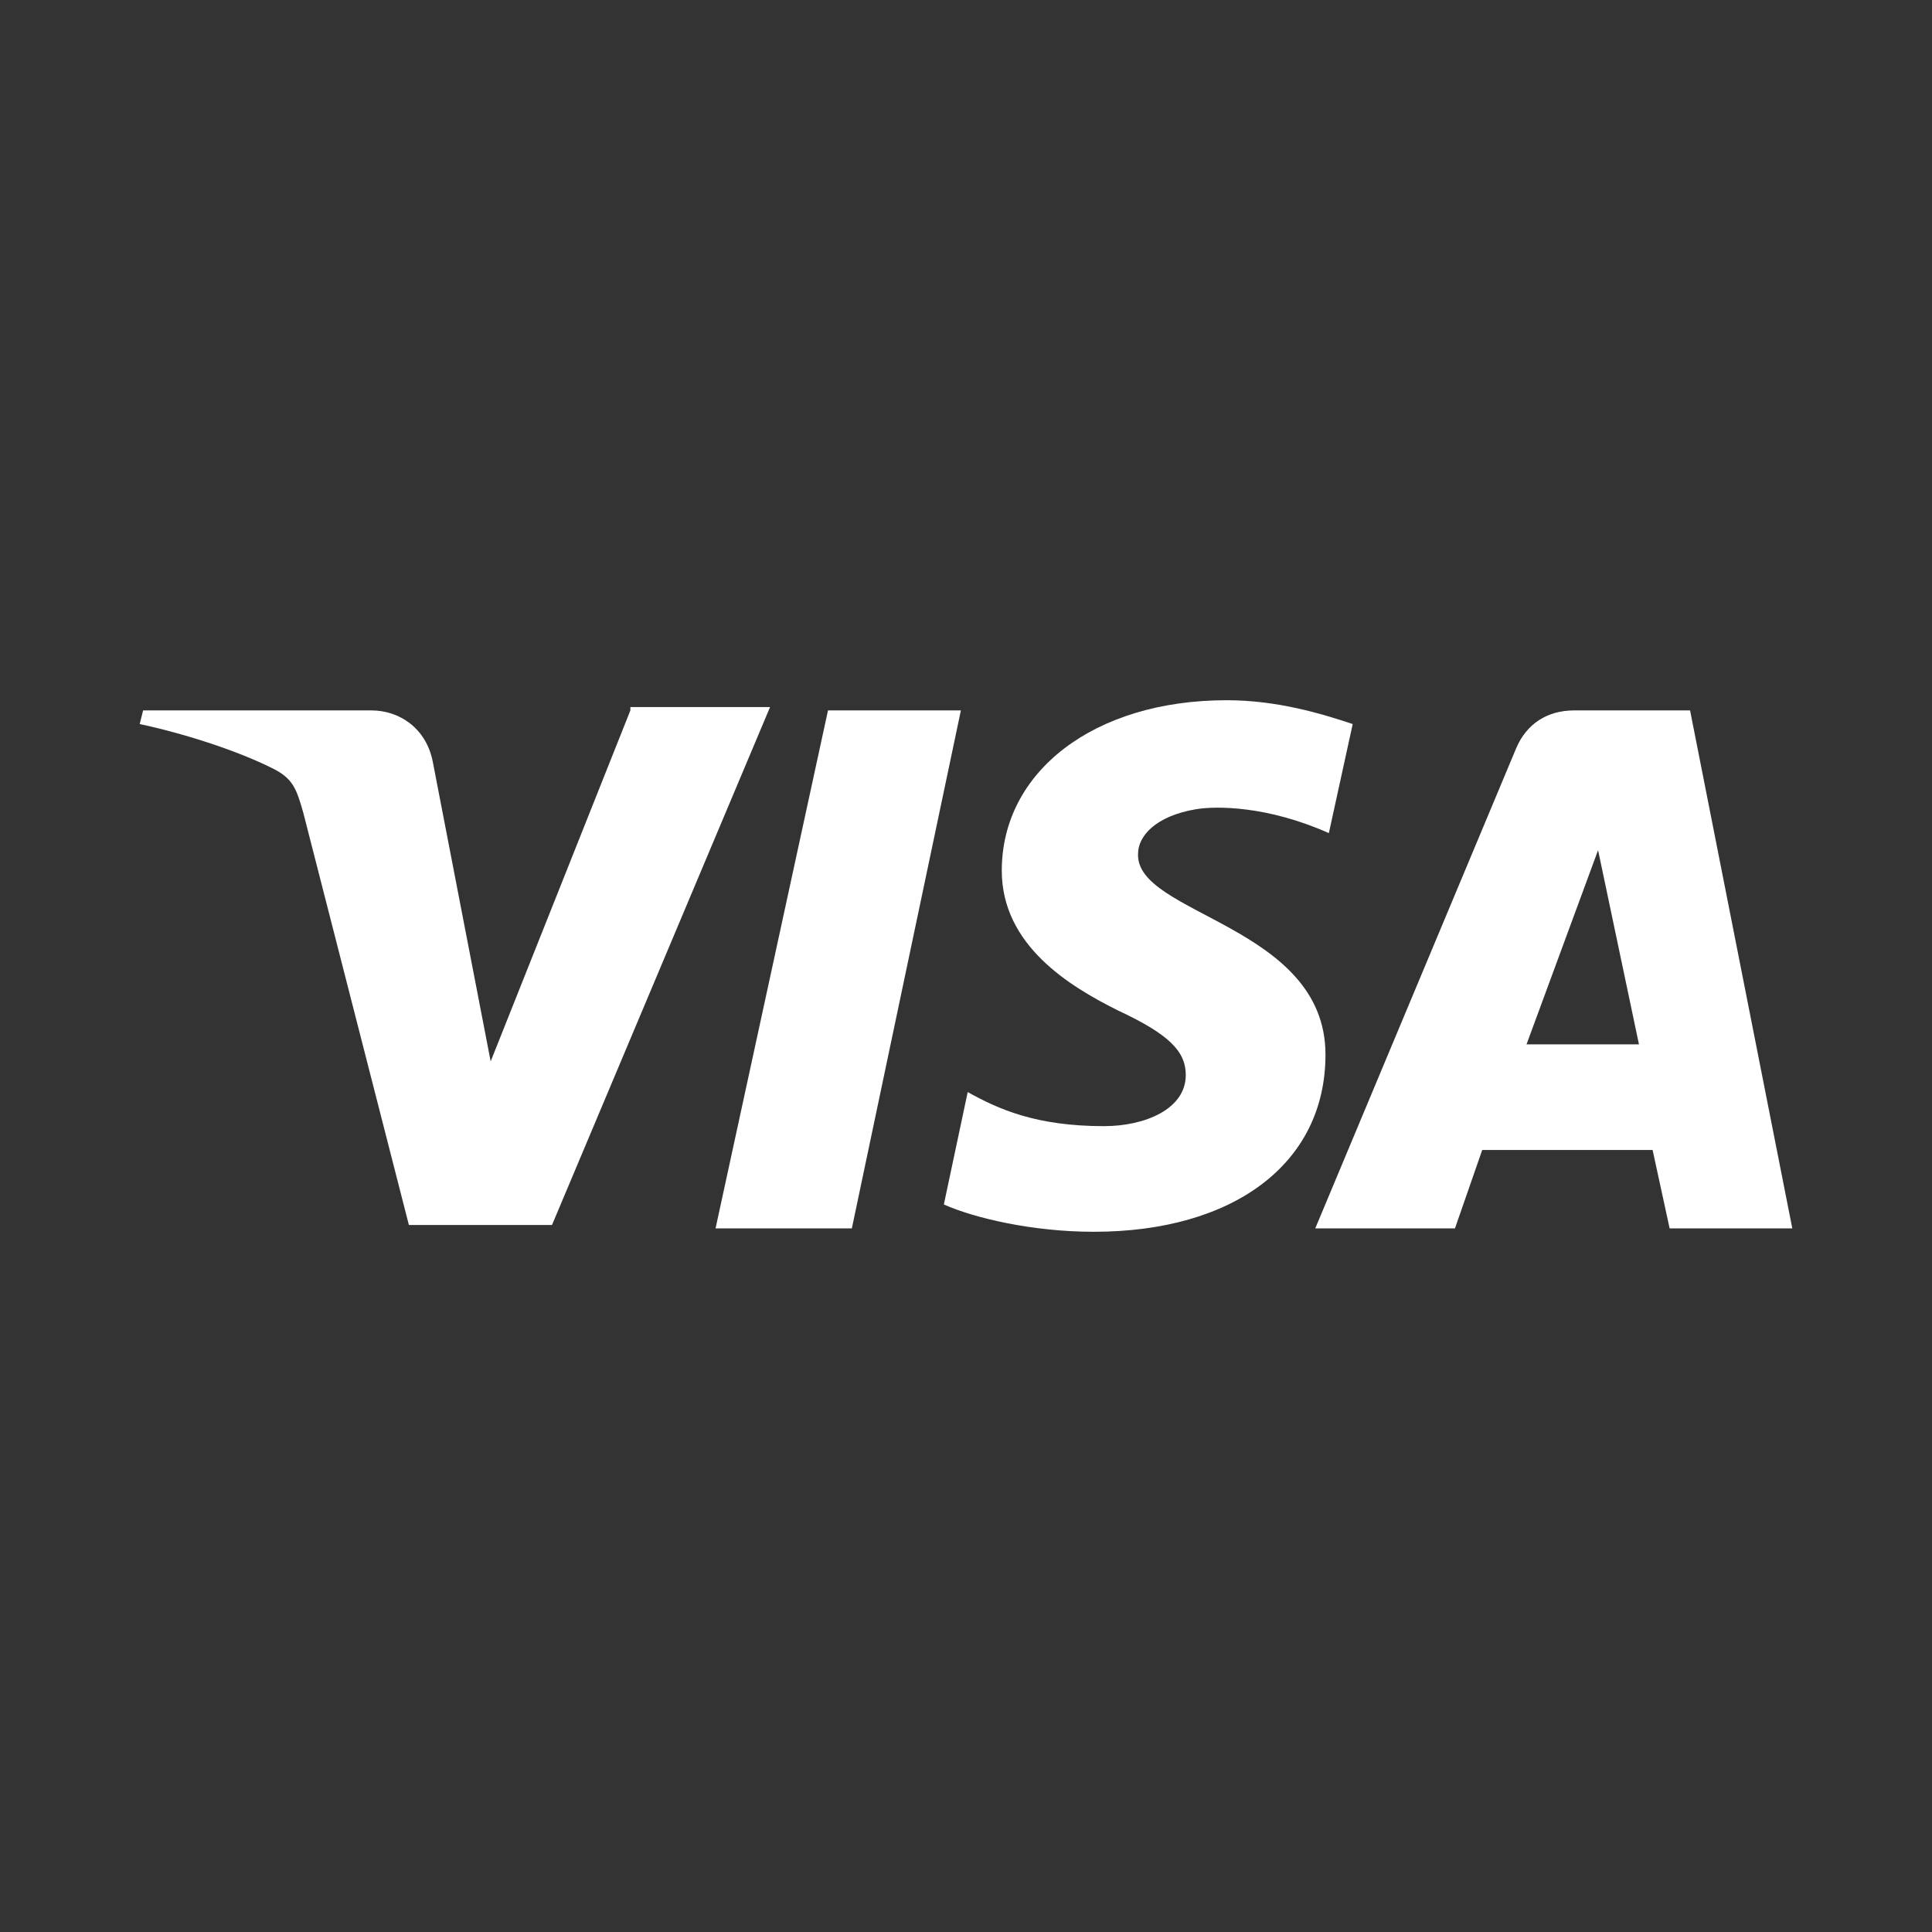
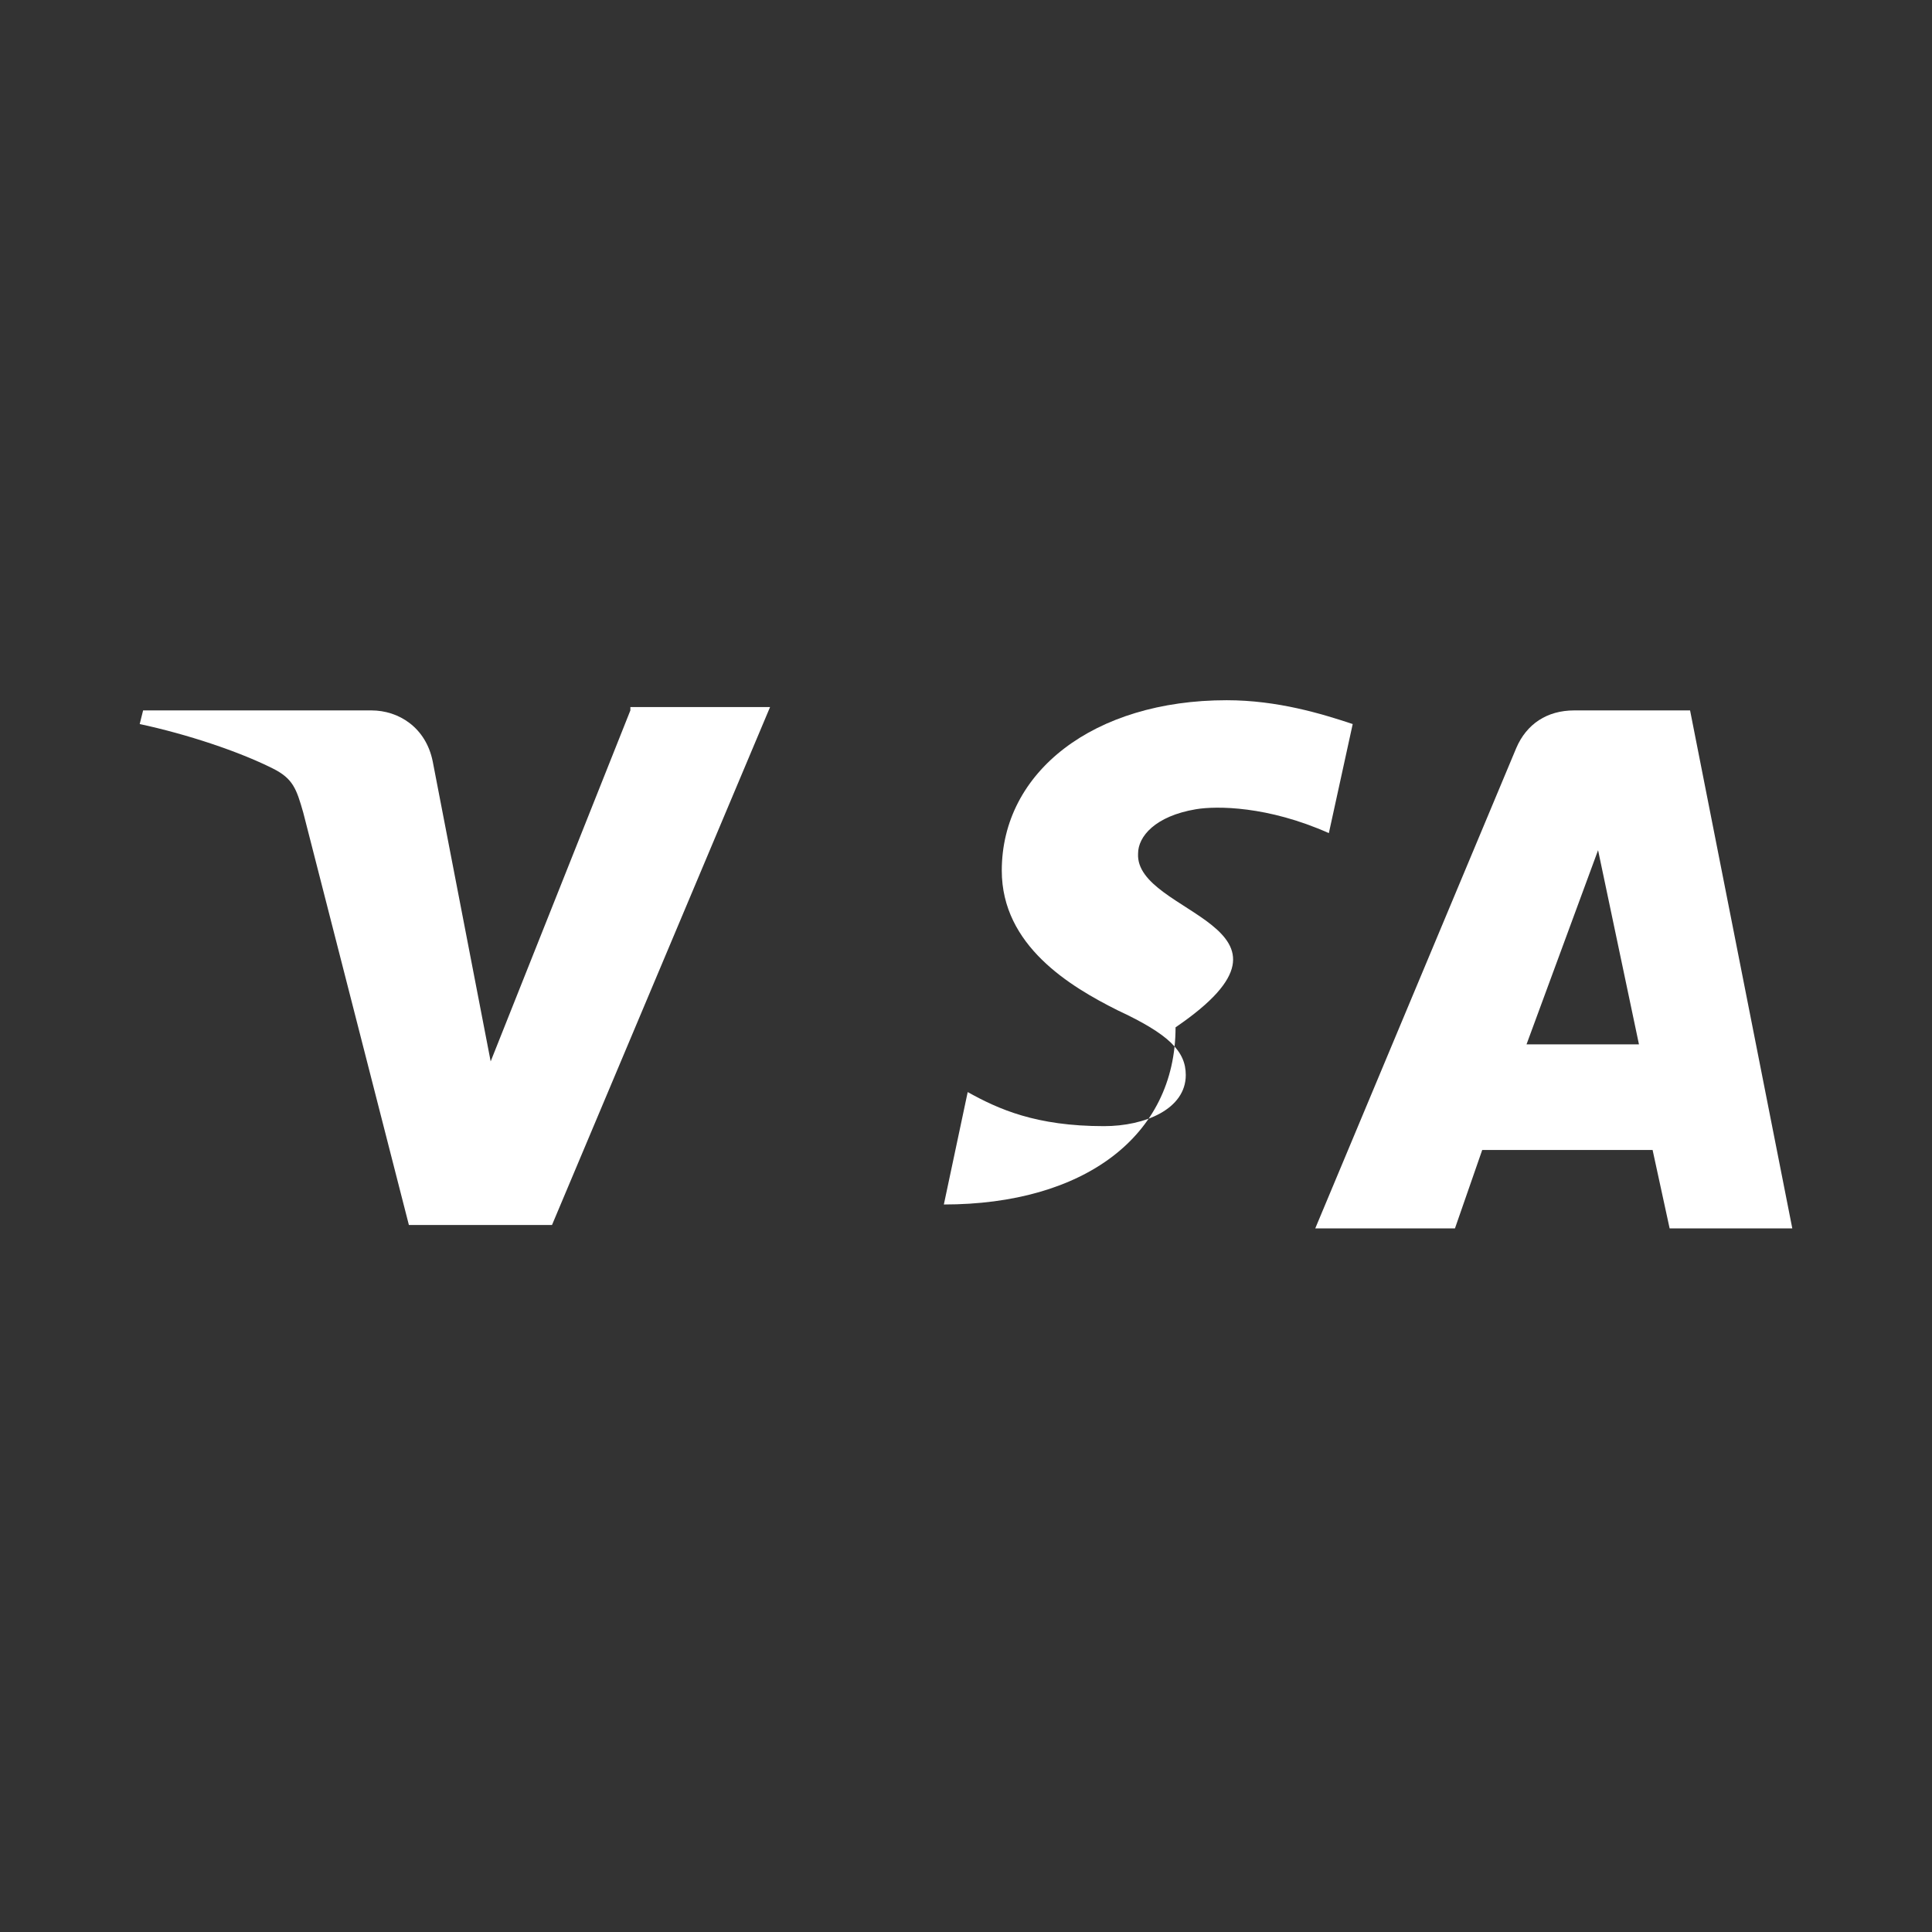
<svg xmlns="http://www.w3.org/2000/svg" id="Layer_1" x="0px" y="0px" width="56.7px" height="56.7px" viewBox="0 0 56.7 56.7" xml:space="preserve">
  <rect x="0" y="0" width="56.7" height="56.7" fill="#333333" stroke="none" />
  <g>
-     <polygon fill="#FFFFFF" points="24.3,20.849 21,36.05 25,36.05 28.2,20.849 " />
    <path fill="#FFFFFF" d="M18.5,20.849L14.4,31.15l-1.7-8.801c-0.2-1-1-1.5-1.8-1.5H4.2l-0.1,0.4C5.5,21.55,7,22.05,8,22.55 c0.601,0.299,0.7,0.6,0.9,1.299L12,35.951h4.2l6.4-15.201H18.5V20.849z" />
    <path fill="#FFFFFF" d="M49.6,20.849h-3.4c-0.8,0-1.399,0.4-1.7,1.102L38.6,36.05h4.1l0.8-2.301h5L49,36.05H52.6L49.6,20.849z M44.8,30.65l2.1-5.699l1.2,5.699H44.8z" />
-     <path fill="#FFFFFF" d="M33.4,25.05c0-0.5,0.5-1.1,1.7-1.301c0.6-0.1,2.1-0.1,3.899,0.701l0.7-3.201 C38.8,20.951,37.5,20.55,36,20.55c-3.899,0-6.6,2.1-6.6,5c0,2.199,2,3.4,3.4,4.1c1.5,0.699,2,1.199,2,1.9c0,1-1.2,1.5-2.4,1.5 c-2,0-3.1-0.5-4-1l-0.7,3.299c0.9,0.4,2.601,0.801,4.4,0.801c4.1,0,6.8-2,6.8-5.199C38.9,27.15,33.3,26.849,33.4,25.05z" />
+     <path fill="#FFFFFF" d="M33.4,25.05c0-0.5,0.5-1.1,1.7-1.301c0.6-0.1,2.1-0.1,3.899,0.701l0.7-3.201 C38.8,20.951,37.5,20.55,36,20.55c-3.899,0-6.6,2.1-6.6,5c0,2.199,2,3.4,3.4,4.1c1.5,0.699,2,1.199,2,1.9c0,1-1.2,1.5-2.4,1.5 c-2,0-3.1-0.5-4-1l-0.7,3.299c4.1,0,6.8-2,6.8-5.199C38.9,27.15,33.3,26.849,33.4,25.05z" />
  </g>
</svg>